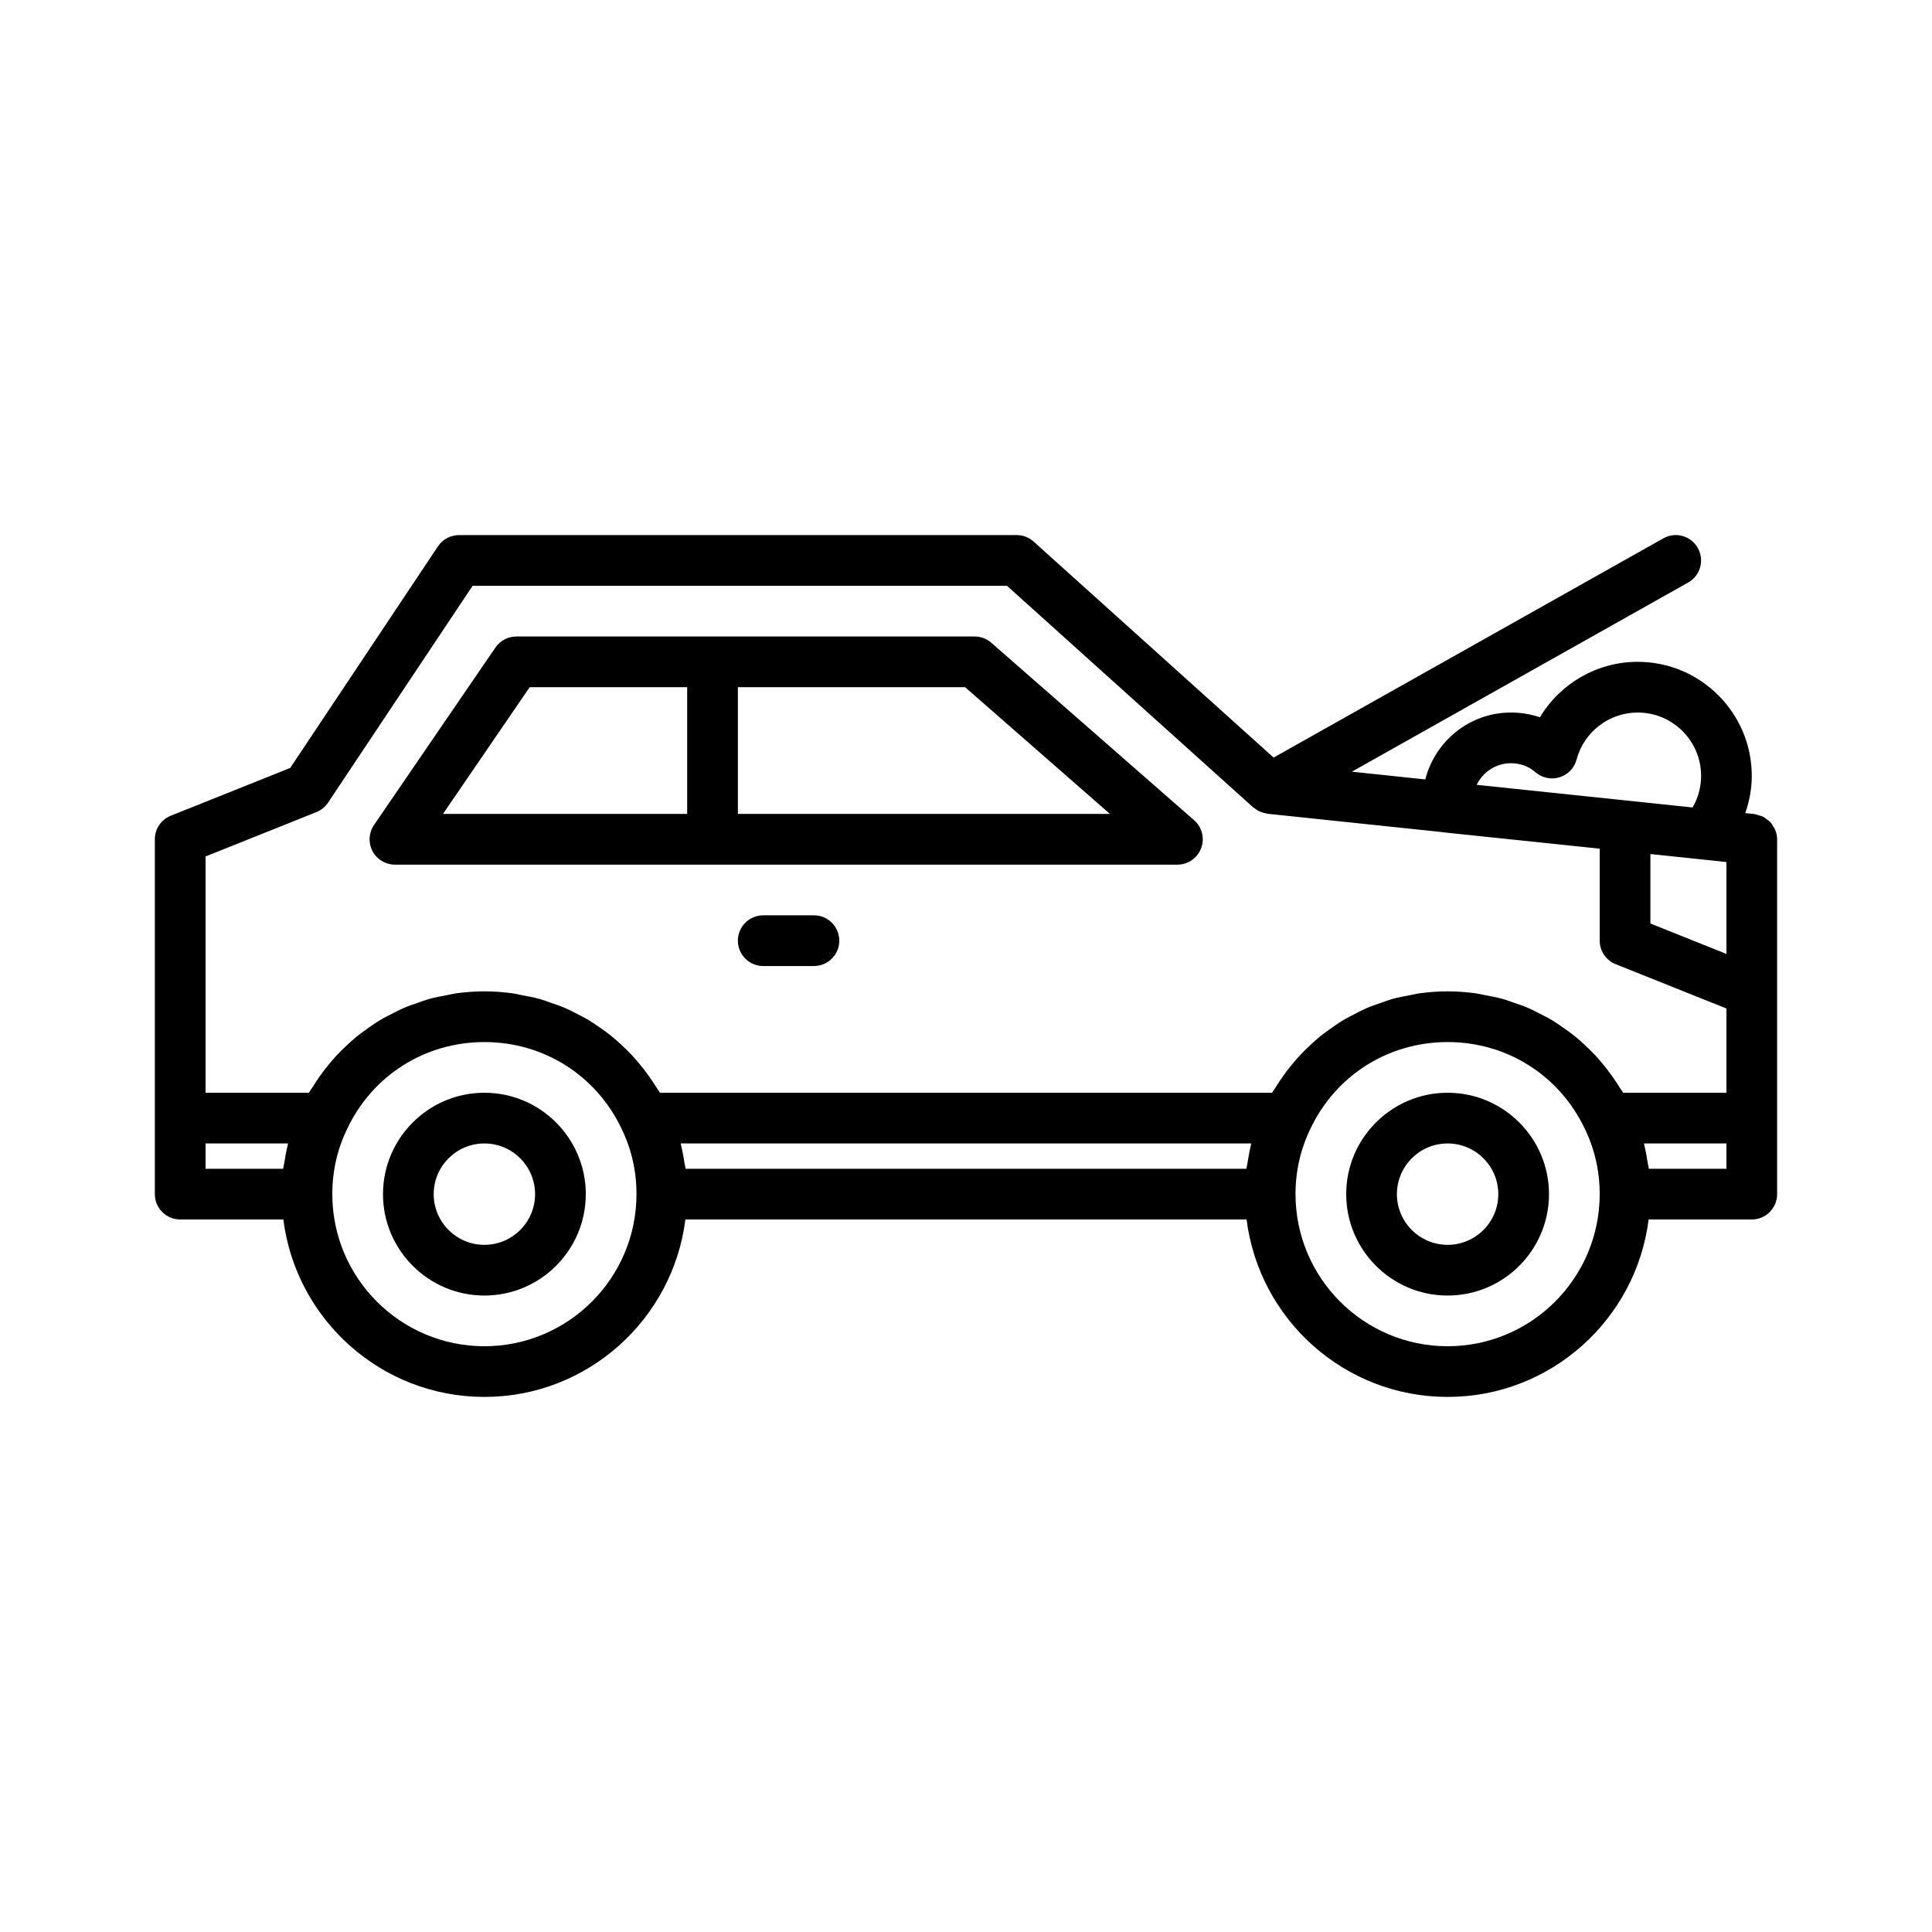
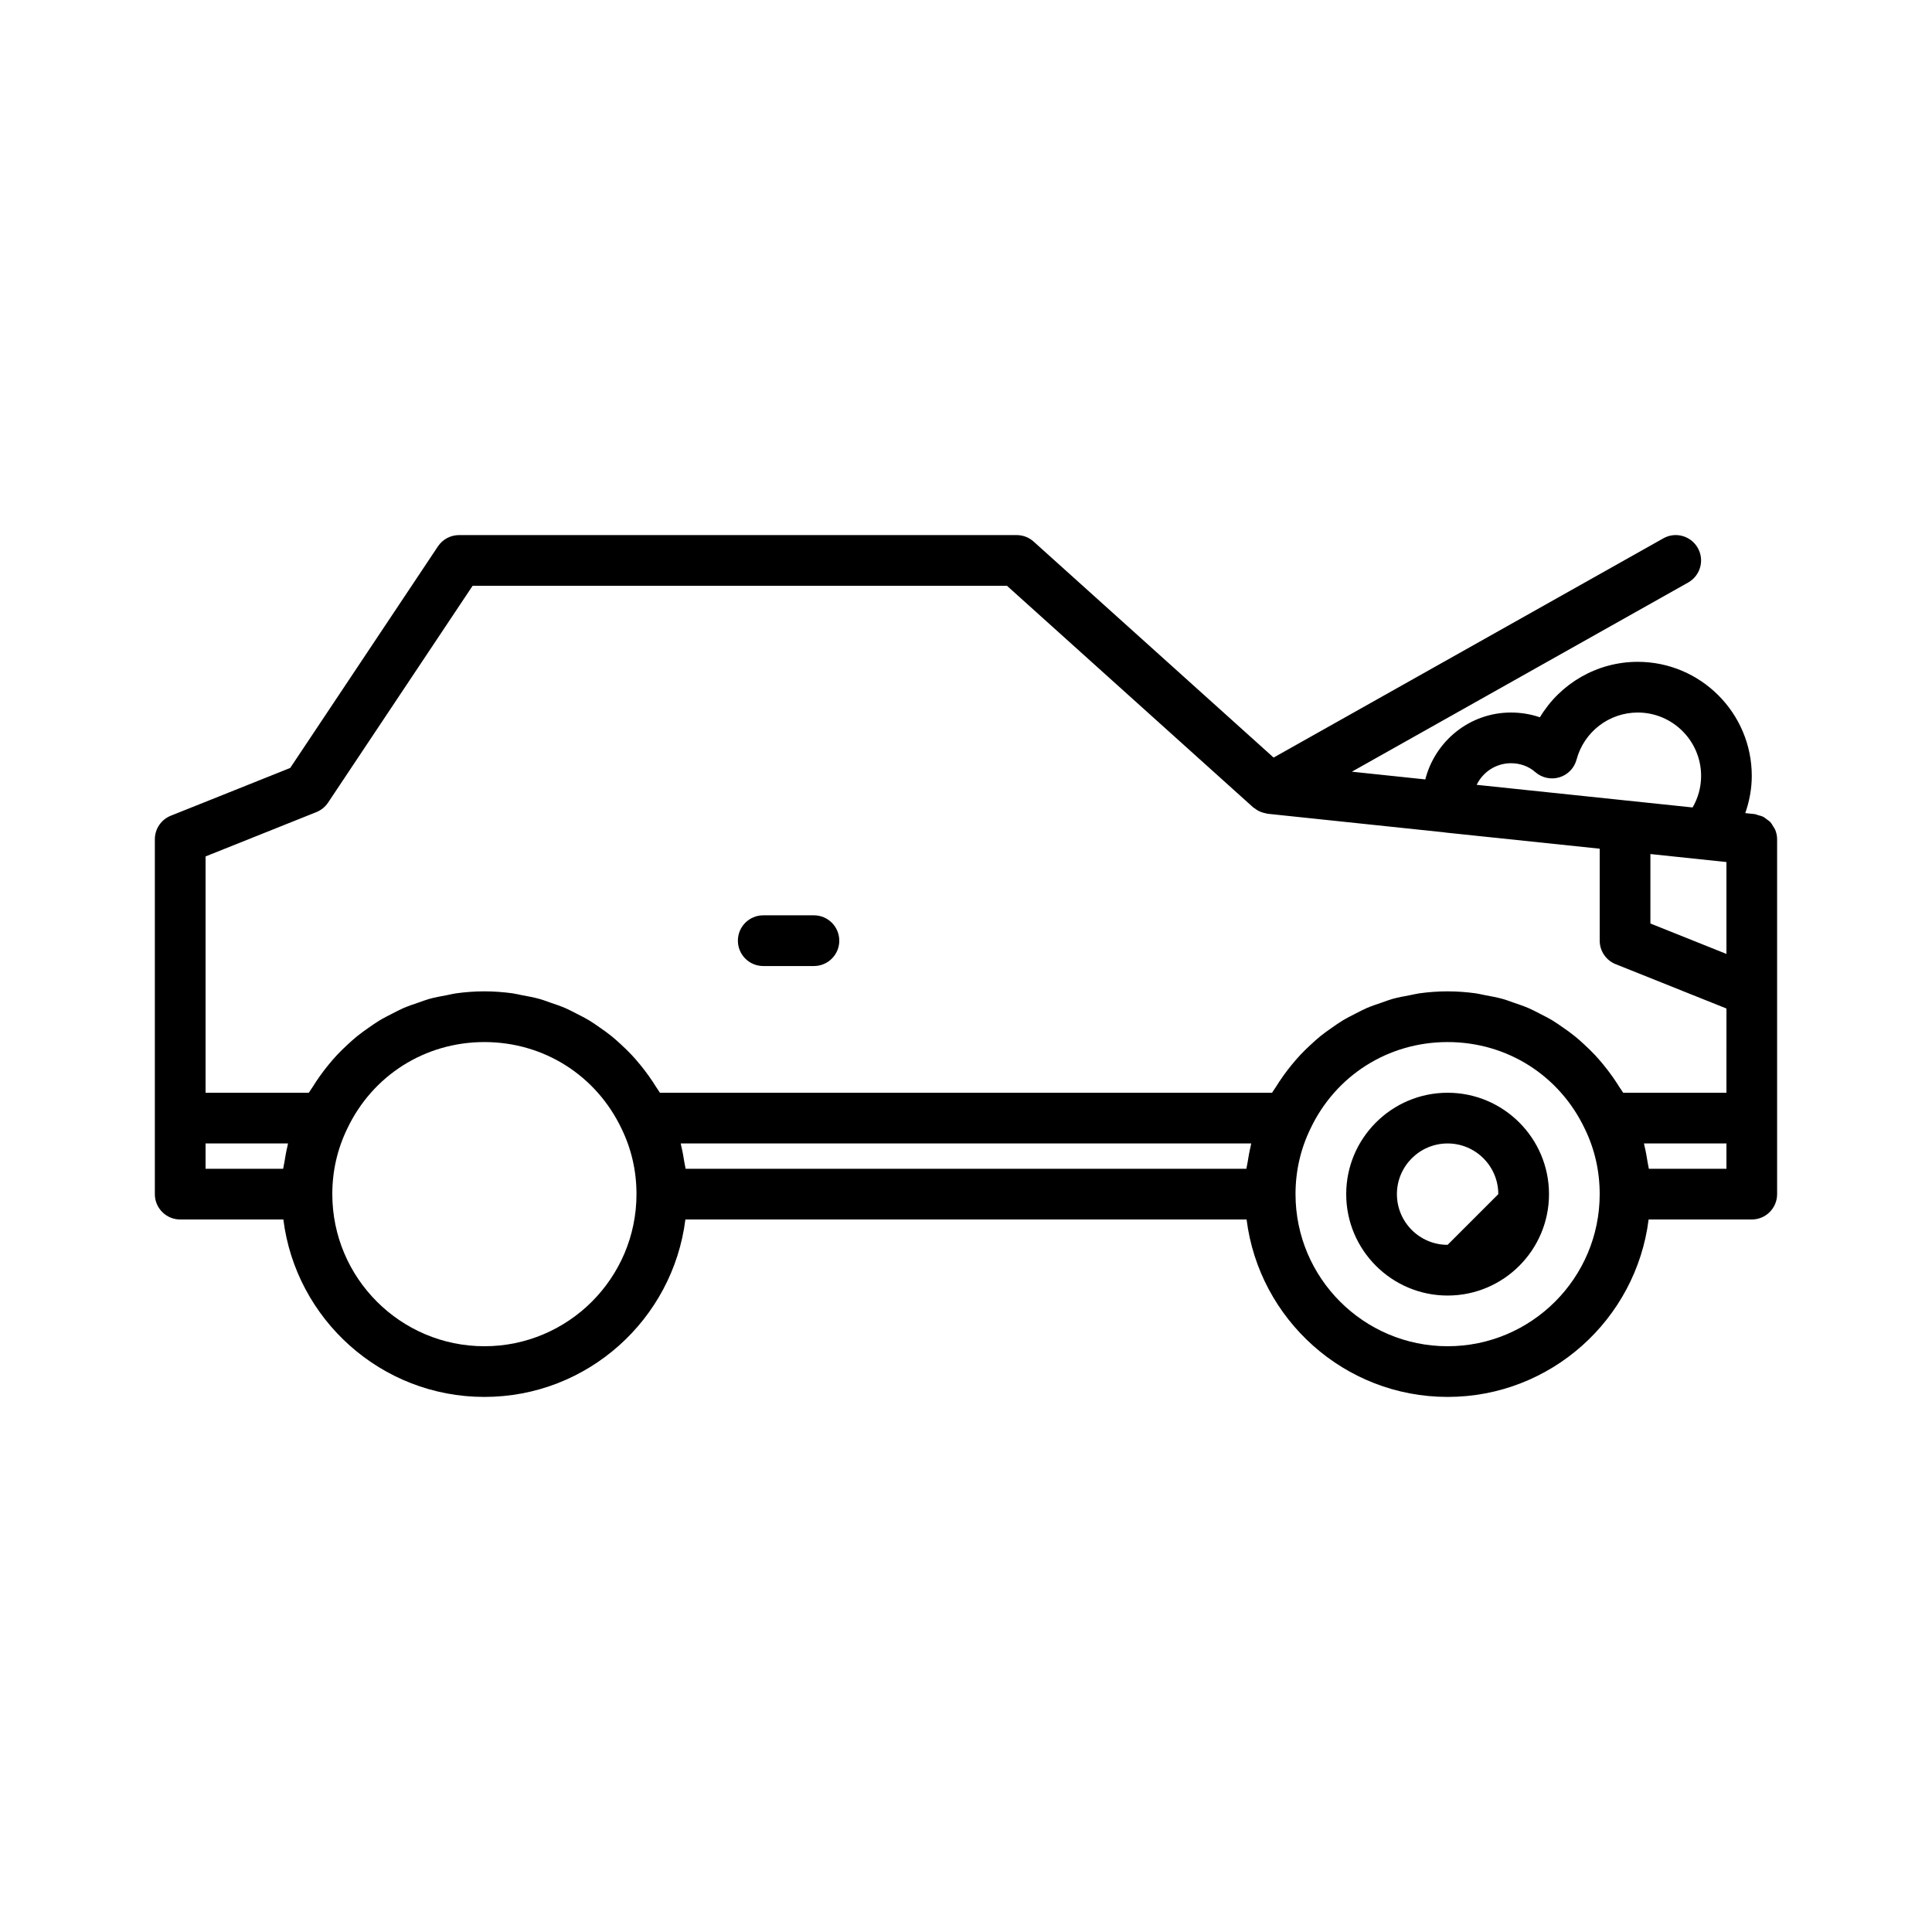
<svg xmlns="http://www.w3.org/2000/svg" fill="#000000" width="800px" height="800px" version="1.1" viewBox="144 144 512 512">
  <g>
-     <path d="m406.71 314.34c-1.227-1.07-2.797-1.66-4.426-1.66h-121.45c-2.219 0-4.289 1.094-5.543 2.926l-32.176 47.023c-1.406 2.055-1.562 4.723-0.398 6.926 1.16 2.203 3.449 3.582 5.941 3.582h207.37c2.797 0 5.305-1.73 6.289-4.356 0.984-2.617 0.242-5.574-1.863-7.418zm-80.602 45.359h-64.719l22.984-33.586h41.734zm13.438 0v-33.586h60.215l38.387 33.586z" />
    <path d="m614.45 363.89c-0.113-0.281-0.32-0.5-0.469-0.766-0.266-0.465-0.52-0.93-0.887-1.312-0.238-0.254-0.539-0.418-0.816-0.633-0.383-0.297-0.75-0.598-1.195-0.805-0.336-0.16-0.703-0.219-1.07-0.32-0.355-0.102-0.676-0.277-1.055-0.316l-2.441-0.258c1.094-3.148 1.723-6.461 1.723-9.859 0-16.668-13.559-30.23-30.23-30.23-10.797 0-20.559 5.766-25.918 14.699-2.43-0.828-5.019-1.262-7.664-1.262-10.957 0-20.109 7.566-22.707 17.727l-19.465-2.047 89.125-50.133c3.234-1.816 4.383-5.91 2.562-9.145-1.82-3.234-5.922-4.394-9.148-2.559l-103.27 58.094-63.59-57.234c-1.234-1.109-2.832-1.727-4.492-1.727h-147.79c-2.246 0-4.344 1.121-5.59 2.992l-39.148 58.719-31.652 12.66c-2.551 1.023-4.223 3.488-4.223 6.238v94.043c0 3.715 3.008 6.719 6.719 6.719h27.336c3.324 26.465 25.922 47.023 53.273 47.023 27.352 0 49.949-20.555 53.273-47.023h148.72c3.324 26.465 25.922 47.023 53.273 47.023 27.352 0 49.949-20.555 53.273-47.023h27.332c3.711 0 6.719-3.004 6.719-6.719v-94.043c0-0.891-0.191-1.738-0.508-2.523zm-70.023-17.629c2.438 0 4.723 0.832 6.434 2.348 1.746 1.527 4.164 2.066 6.391 1.391 2.231-0.668 3.949-2.445 4.551-4.695 1.957-7.348 8.625-12.477 16.215-12.477 9.258 0 16.793 7.531 16.793 16.793 0 2.965-0.789 5.852-2.254 8.363l-55.77-5.844-1.449-0.152c1.629-3.383 5.09-5.727 9.09-5.727zm-324.24 101.47c-0.355 1.449-0.609 2.922-0.84 4.402-0.086 0.539-0.238 1.062-0.309 1.609h-20.559v-6.719h21.844c-0.062 0.234-0.078 0.477-0.137 0.707zm52.184 53.035c-22.227 0-40.305-18.078-40.305-40.305 0-6.082 1.312-11.875 3.926-17.285 6.707-14.195 20.648-23.02 36.379-23.02 15.73 0 29.672 8.824 36.406 23.078 2.586 5.352 3.898 11.145 3.898 17.227 0 22.223-18.078 40.305-40.305 40.305zm203.08-53.035c-0.355 1.449-0.609 2.922-0.84 4.402-0.086 0.539-0.238 1.062-0.309 1.609h-148.61c-0.066-0.531-0.219-1.039-0.301-1.566-0.23-1.5-0.492-2.992-0.852-4.461-0.055-0.227-0.074-0.465-0.133-0.691h151.17c-0.055 0.234-0.074 0.477-0.129 0.707zm52.18 53.035c-22.227 0-40.305-18.078-40.305-40.305 0-6.082 1.312-11.875 3.926-17.285 6.707-14.195 20.648-23.02 36.379-23.02 15.73 0 29.672 8.824 36.406 23.078 2.586 5.352 3.898 11.145 3.898 17.227 0 22.223-18.078 40.305-40.305 40.305zm73.895-47.023h-20.562c-0.066-0.531-0.219-1.039-0.301-1.566-0.23-1.5-0.492-2.992-0.852-4.461-0.055-0.227-0.074-0.465-0.133-0.691h21.848zm0-20.152h-27.371c-0.305-0.531-0.684-1-1.008-1.52-0.586-0.949-1.199-1.867-1.836-2.773-0.789-1.117-1.609-2.191-2.473-3.234-0.695-0.84-1.398-1.66-2.137-2.453-0.926-0.988-1.891-1.922-2.883-2.832-0.785-0.723-1.57-1.441-2.398-2.113-1.055-0.859-2.16-1.641-3.277-2.414-0.859-0.594-1.703-1.199-2.598-1.742-1.188-0.723-2.426-1.348-3.672-1.977-0.906-0.457-1.789-0.941-2.723-1.344-1.336-0.578-2.723-1.039-4.109-1.512-0.91-0.309-1.797-0.668-2.727-0.926-1.57-0.438-3.188-0.734-4.809-1.031-0.801-0.148-1.578-0.363-2.391-0.477-2.453-0.336-4.953-0.523-7.488-0.523s-5.031 0.188-7.484 0.523c-0.824 0.113-1.609 0.332-2.422 0.48-1.605 0.297-3.215 0.586-4.769 1.023-0.945 0.266-1.848 0.629-2.773 0.945-1.363 0.465-2.731 0.914-4.047 1.484-0.965 0.418-1.883 0.922-2.82 1.395-1.203 0.609-2.402 1.215-3.555 1.91-0.941 0.57-1.828 1.207-2.731 1.832-1.062 0.738-2.113 1.48-3.121 2.297-0.883 0.715-1.715 1.477-2.551 2.25-0.93 0.859-1.844 1.734-2.715 2.664-0.793 0.844-1.547 1.723-2.285 2.625-0.809 0.984-1.586 1.992-2.328 3.043-0.676 0.953-1.324 1.926-1.941 2.93-0.309 0.504-0.68 0.953-0.973 1.469h-162.22c-0.305-0.531-0.684-1-1.008-1.52-0.586-0.949-1.199-1.867-1.836-2.773-0.789-1.117-1.609-2.191-2.473-3.234-0.695-0.84-1.398-1.66-2.137-2.453-0.926-0.988-1.891-1.922-2.883-2.832-0.785-0.723-1.57-1.441-2.398-2.113-1.055-0.859-2.16-1.641-3.277-2.414-0.859-0.594-1.703-1.199-2.598-1.742-1.188-0.723-2.426-1.348-3.672-1.977-0.906-0.457-1.789-0.941-2.723-1.344-1.336-0.578-2.723-1.039-4.109-1.512-0.91-0.309-1.797-0.668-2.727-0.926-1.57-0.438-3.188-0.734-4.809-1.031-0.801-0.148-1.578-0.363-2.391-0.477-2.453-0.336-4.953-0.523-7.488-0.523s-5.031 0.188-7.484 0.523c-0.824 0.113-1.609 0.332-2.422 0.48-1.605 0.297-3.215 0.586-4.769 1.023-0.945 0.266-1.848 0.629-2.773 0.945-1.363 0.465-2.731 0.914-4.047 1.484-0.965 0.418-1.883 0.922-2.82 1.395-1.203 0.609-2.402 1.215-3.555 1.91-0.941 0.57-1.828 1.207-2.731 1.832-1.062 0.738-2.113 1.48-3.121 2.297-0.883 0.715-1.715 1.477-2.551 2.25-0.93 0.859-1.844 1.734-2.715 2.664-0.793 0.844-1.547 1.723-2.285 2.625-0.809 0.984-1.586 1.992-2.328 3.043-0.676 0.953-1.324 1.926-1.941 2.93-0.309 0.504-0.68 0.953-0.973 1.469h-27.367v-62.629l29.367-11.742c1.258-0.504 2.34-1.383 3.094-2.512l38.309-57.465h141.61l65.258 58.73c0.117 0.105 0.27 0.16 0.395 0.258 0.355 0.273 0.715 0.527 1.113 0.723 0.219 0.109 0.445 0.191 0.676 0.277 0.395 0.145 0.793 0.254 1.207 0.32 0.137 0.023 0.262 0.094 0.398 0.105l46.961 4.938c0.051 0.008 0.09 0.035 0.141 0.039l40.93 4.285v24.363c0 2.75 1.672 5.215 4.223 6.238l29.367 11.75zm0-36.789-20.152-8.062v-18.41l20.152 2.121z" />
-     <path d="m527.63 433.59c-14.816 0-26.871 12.051-26.871 26.871 0 14.82 12.055 26.871 26.871 26.871s26.871-12.051 26.871-26.871c0-14.82-12.055-26.871-26.871-26.871zm0 40.305c-7.41 0-13.434-6.027-13.434-13.434s6.023-13.434 13.434-13.434 13.434 6.027 13.434 13.434c0.004 7.406-6.023 13.434-13.434 13.434z" />
-     <path d="m272.37 433.59c-14.816 0-26.871 12.051-26.871 26.871 0 14.82 12.055 26.871 26.871 26.871 14.816 0 26.871-12.051 26.871-26.871 0-14.82-12.055-26.871-26.871-26.871zm0 40.305c-7.41 0-13.434-6.027-13.434-13.434s6.023-13.434 13.434-13.434c7.41 0 13.434 6.027 13.434 13.434s-6.023 13.434-13.434 13.434z" />
+     <path d="m527.63 433.59c-14.816 0-26.871 12.051-26.871 26.871 0 14.82 12.055 26.871 26.871 26.871s26.871-12.051 26.871-26.871c0-14.82-12.055-26.871-26.871-26.871zm0 40.305c-7.41 0-13.434-6.027-13.434-13.434s6.023-13.434 13.434-13.434 13.434 6.027 13.434 13.434z" />
    <path d="m359.7 386.57h-13.434c-3.711 0-6.719 3.004-6.719 6.719s3.008 6.719 6.719 6.719h13.434c3.711 0 6.719-3.004 6.719-6.719-0.004-3.715-3.012-6.719-6.719-6.719z" />
  </g>
</svg>